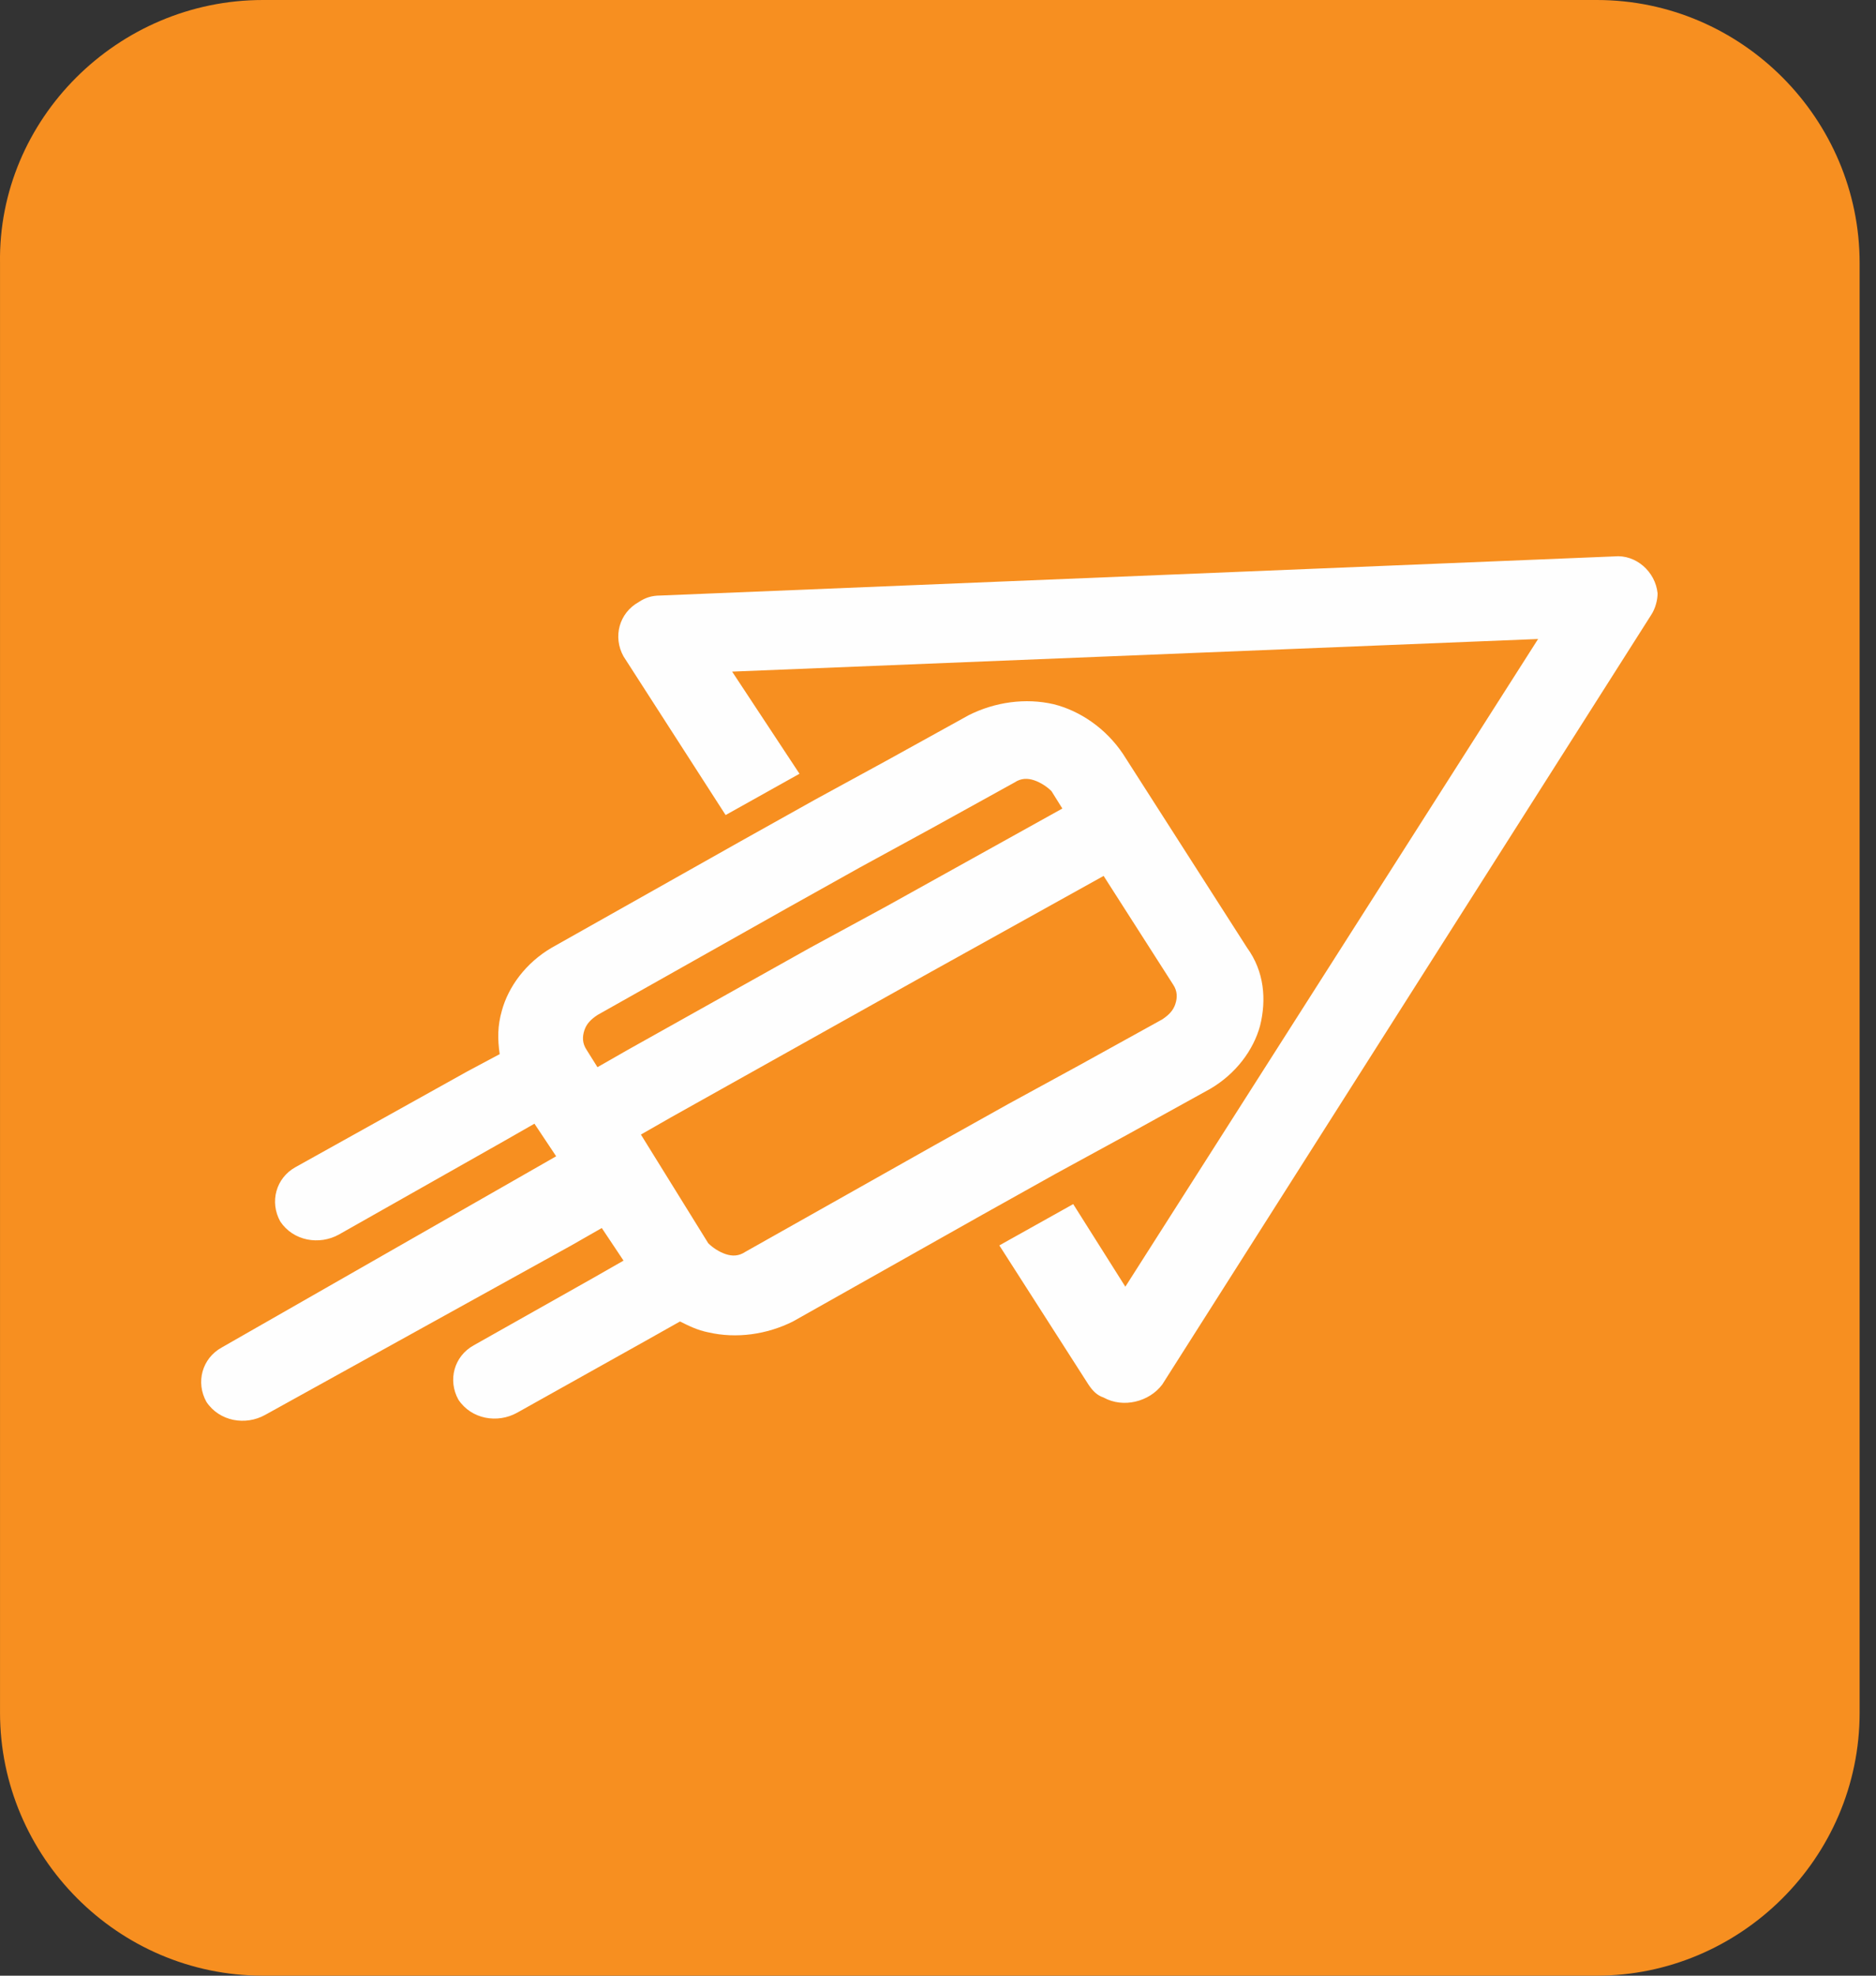
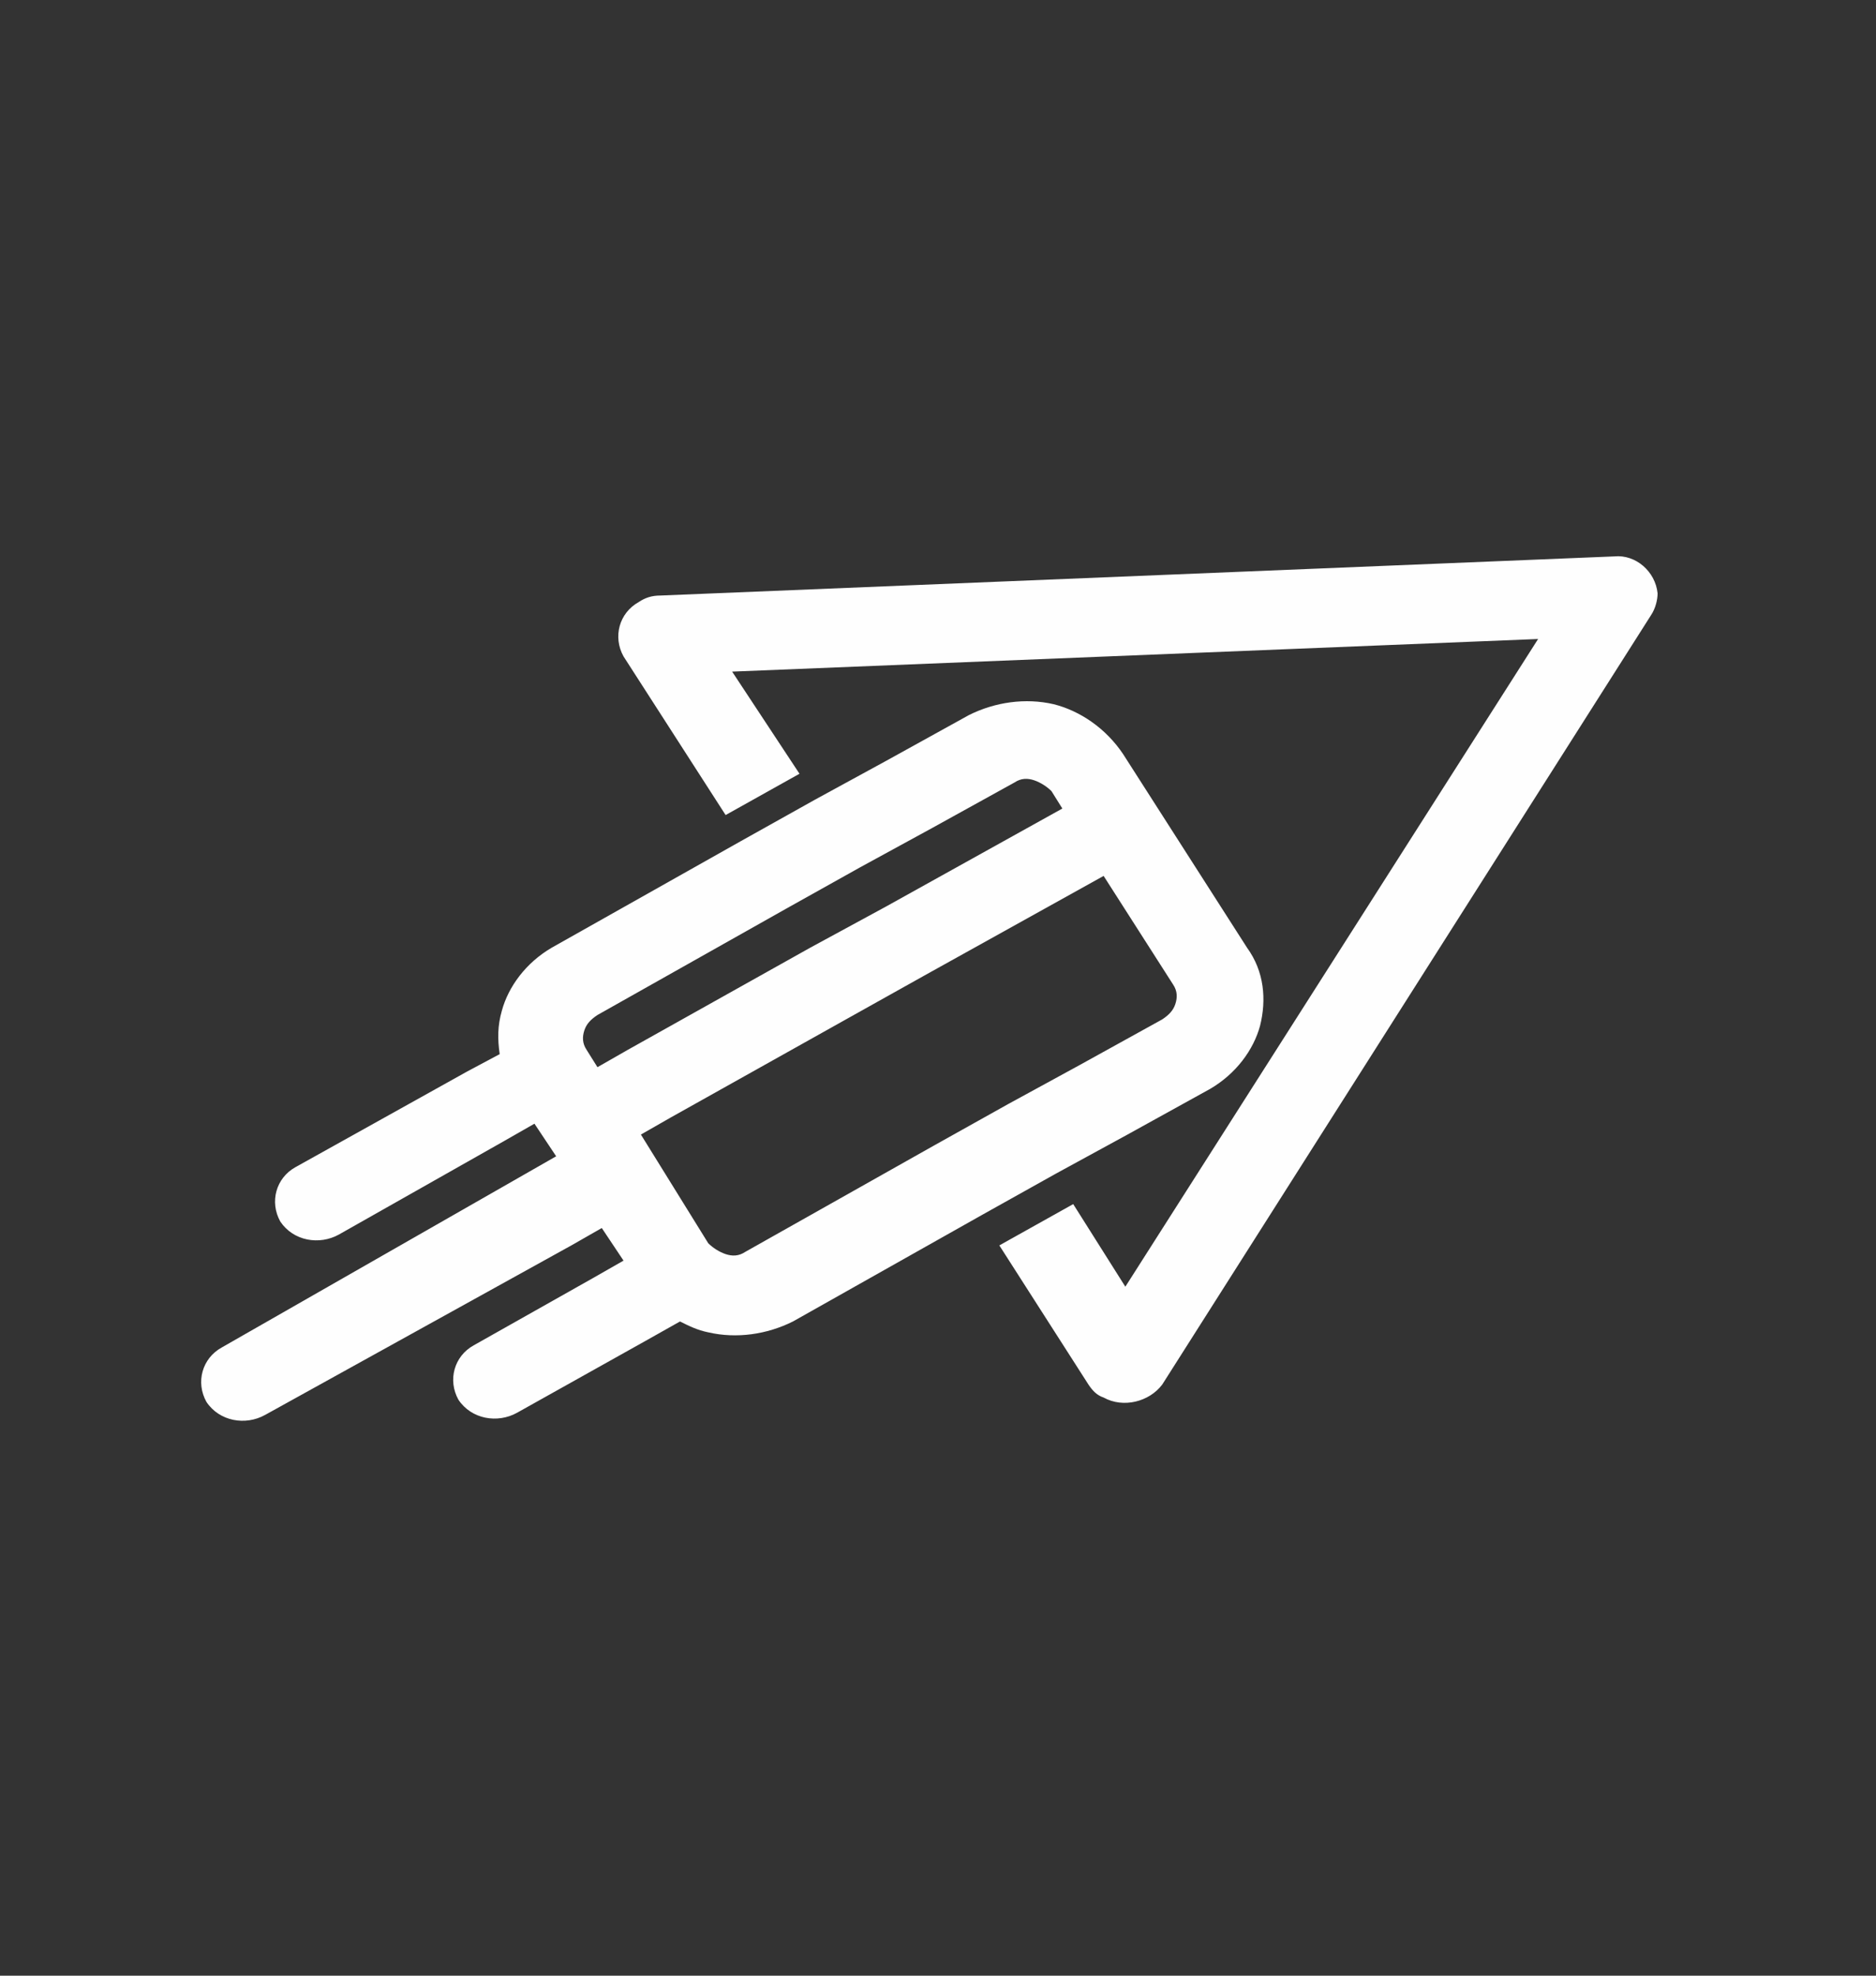
<svg xmlns="http://www.w3.org/2000/svg" width="95" height="100" viewBox="0 0 95 100" fill="none">
  <rect x="0" y="0" width="95" height="100" fill="#333333" stroke="none" />
-   <path fill-rule="evenodd" clip-rule="evenodd" d="M13.313 0H80.86C88.23 0 94.171 6.051 94.171 13.311V86.689C94.171 94.059 88.12 100 80.86 100H13.313C5.942 100 0.001 93.949 0.001 86.689V13.311C-0.109 6.051 5.942 0 13.313 0Z" fill="#F78F20" />
  <path fill-rule="evenodd" clip-rule="evenodd" d="M37.075 33.994L77.889 32.343L56.987 65.127L54.347 60.946L50.606 63.037L55.117 70.077C55.337 70.407 55.557 70.627 55.887 70.737C56.877 71.287 58.197 70.957 58.857 70.077L83.61 31.133C83.83 30.803 83.94 30.363 83.94 30.033C83.83 28.933 82.84 28.053 81.74 28.163L33.445 30.143C33.005 30.143 32.675 30.253 32.345 30.473C31.355 31.023 31.024 32.233 31.575 33.224L36.745 41.254L40.486 39.164L37.075 33.994ZM53.357 35.644C51.927 35.314 50.386 35.534 49.066 36.194L44.886 38.504L41.256 40.484L37.515 42.575L27.944 47.965C26.624 48.735 25.744 49.945 25.414 51.155C25.194 51.925 25.194 52.586 25.304 53.356L23.654 54.236L14.963 59.076C13.973 59.626 13.643 60.836 14.193 61.827C14.853 62.817 16.173 63.037 17.163 62.486L25.524 57.756L27.064 56.876L28.164 58.526L26.624 59.406L11.223 68.207C10.232 68.757 9.902 69.967 10.453 70.957C11.113 71.948 12.433 72.168 13.423 71.618L28.934 63.037L30.474 62.157L31.575 63.807L30.034 64.687L23.984 68.097C22.994 68.647 22.664 69.857 23.214 70.847C23.874 71.838 25.194 72.058 26.184 71.507L32.675 67.877L34.435 66.887C34.875 67.107 35.315 67.327 35.865 67.437C37.295 67.767 38.835 67.547 40.155 66.887L49.726 61.496L53.467 59.406L57.097 57.426L61.278 55.116C62.598 54.346 63.478 53.136 63.808 51.925C64.138 50.605 64.028 49.175 63.148 47.965L56.877 38.174C55.997 36.854 54.677 35.974 53.357 35.644ZM41.035 47.965L31.795 53.136L30.255 54.016L29.704 53.136C29.484 52.806 29.484 52.475 29.594 52.145C29.704 51.816 29.924 51.596 30.255 51.375L39.825 45.985L43.566 43.895L47.196 41.914L51.377 39.604C51.707 39.384 52.037 39.384 52.367 39.494C52.697 39.604 53.027 39.824 53.247 40.044L53.797 40.924L44.886 45.875L41.035 47.965ZM32.455 57.426L33.995 56.546L43.236 51.375L46.976 49.285L55.887 44.335L59.407 49.835C59.627 50.165 59.627 50.495 59.517 50.825C59.407 51.155 59.187 51.375 58.857 51.596L54.677 53.906L51.047 55.886L47.306 57.976L37.735 63.367C37.405 63.587 37.075 63.587 36.745 63.477C36.415 63.367 36.085 63.147 35.865 62.927L32.455 57.426Z" fill="#FEFEFE" />
</svg>